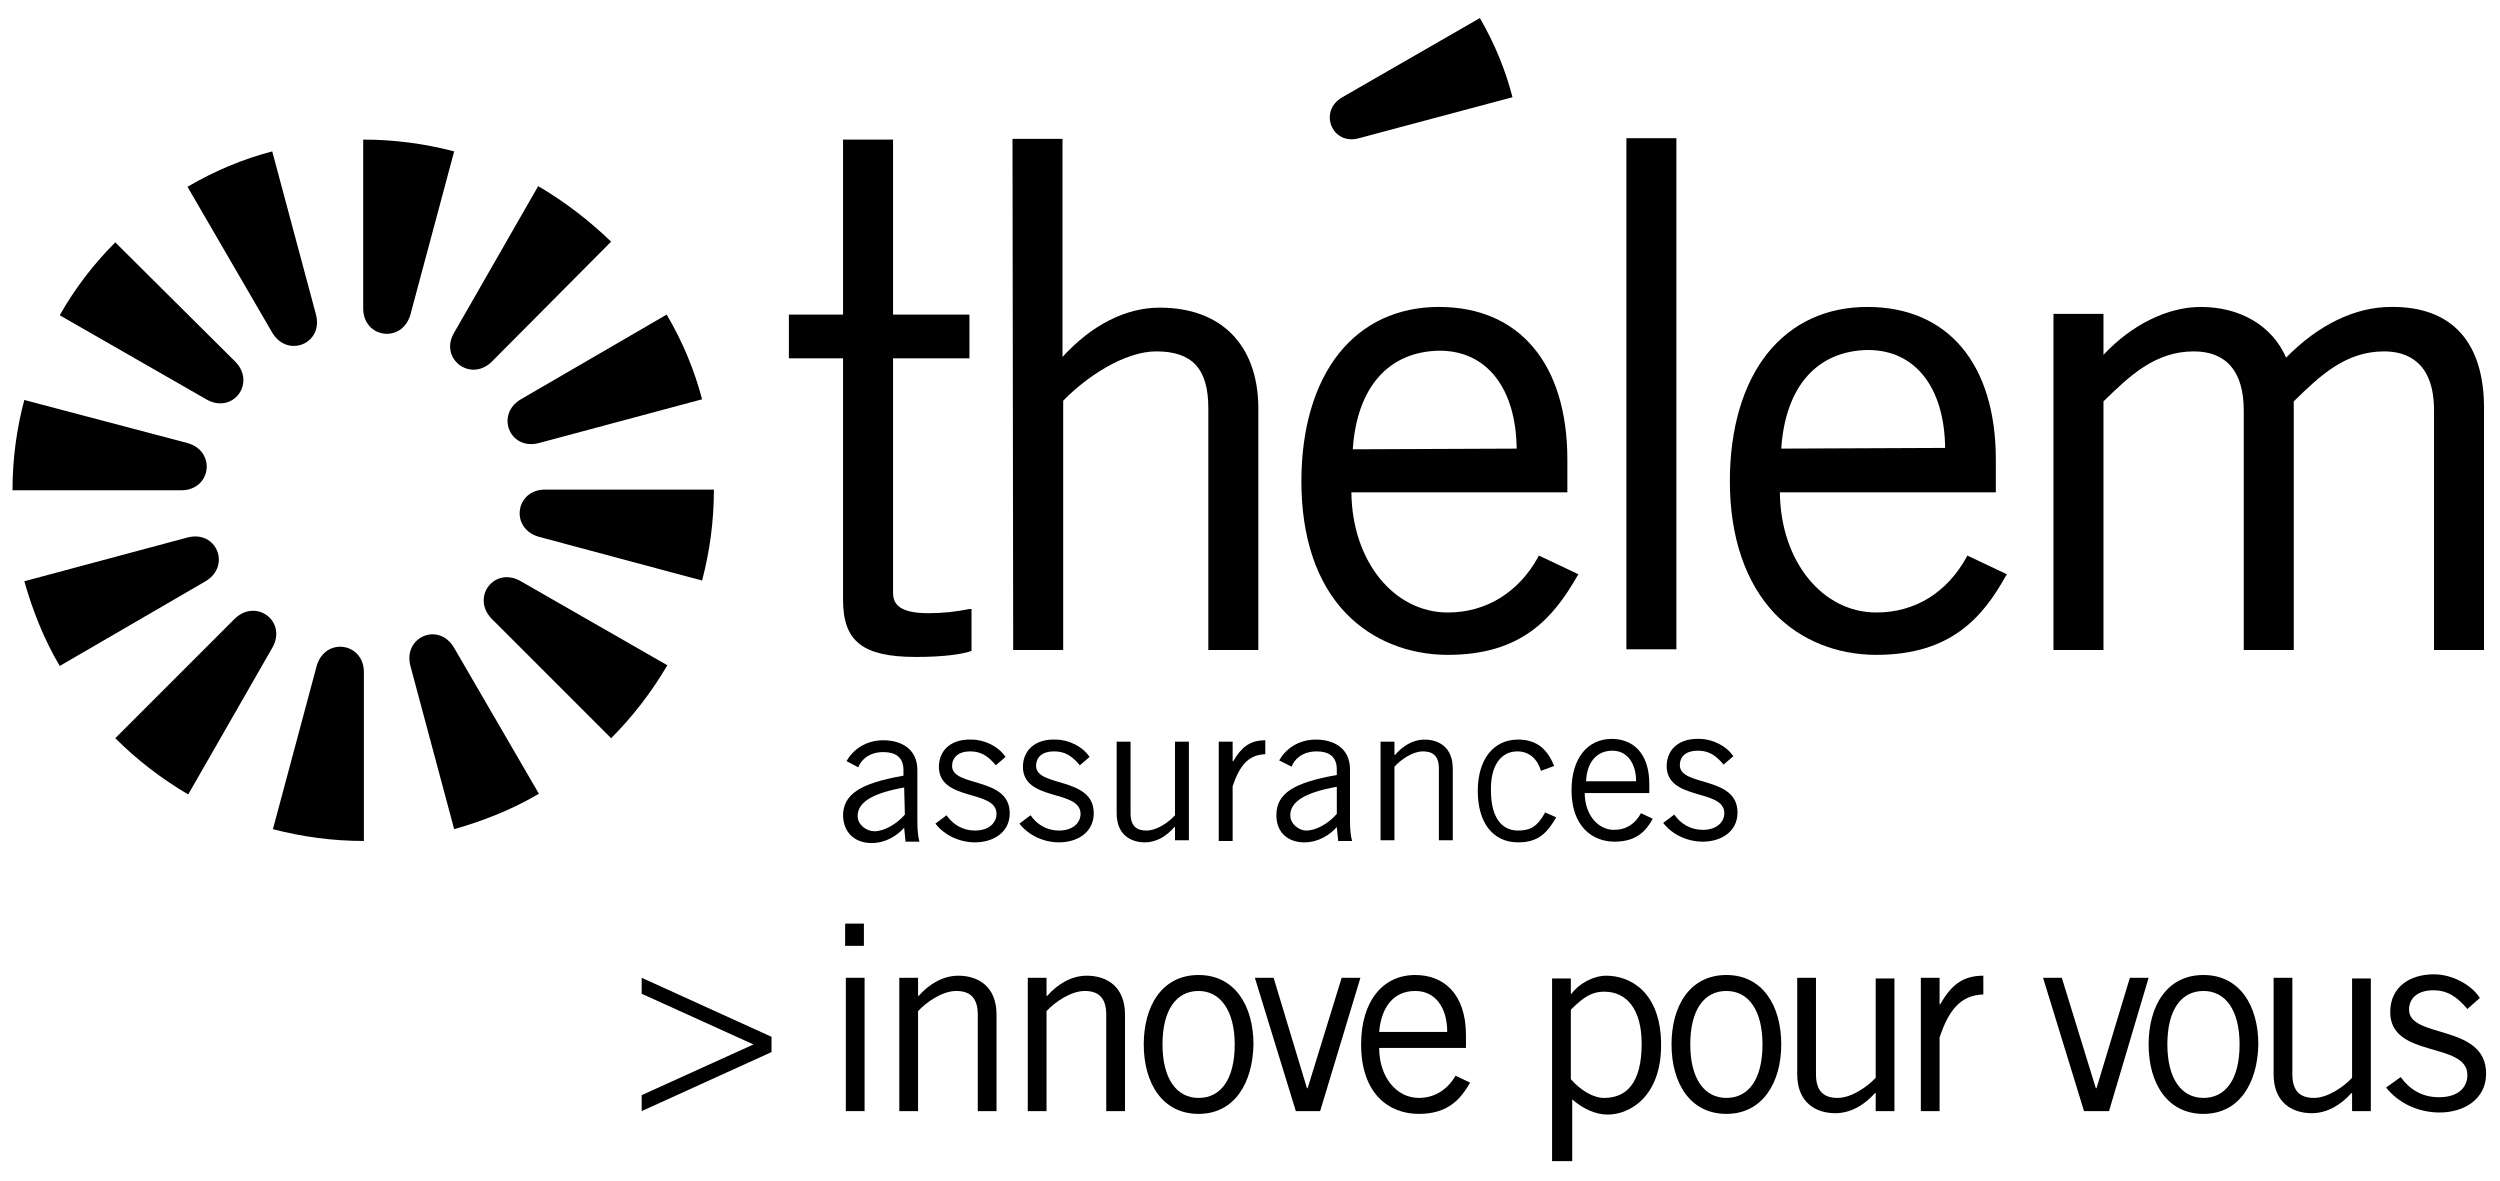
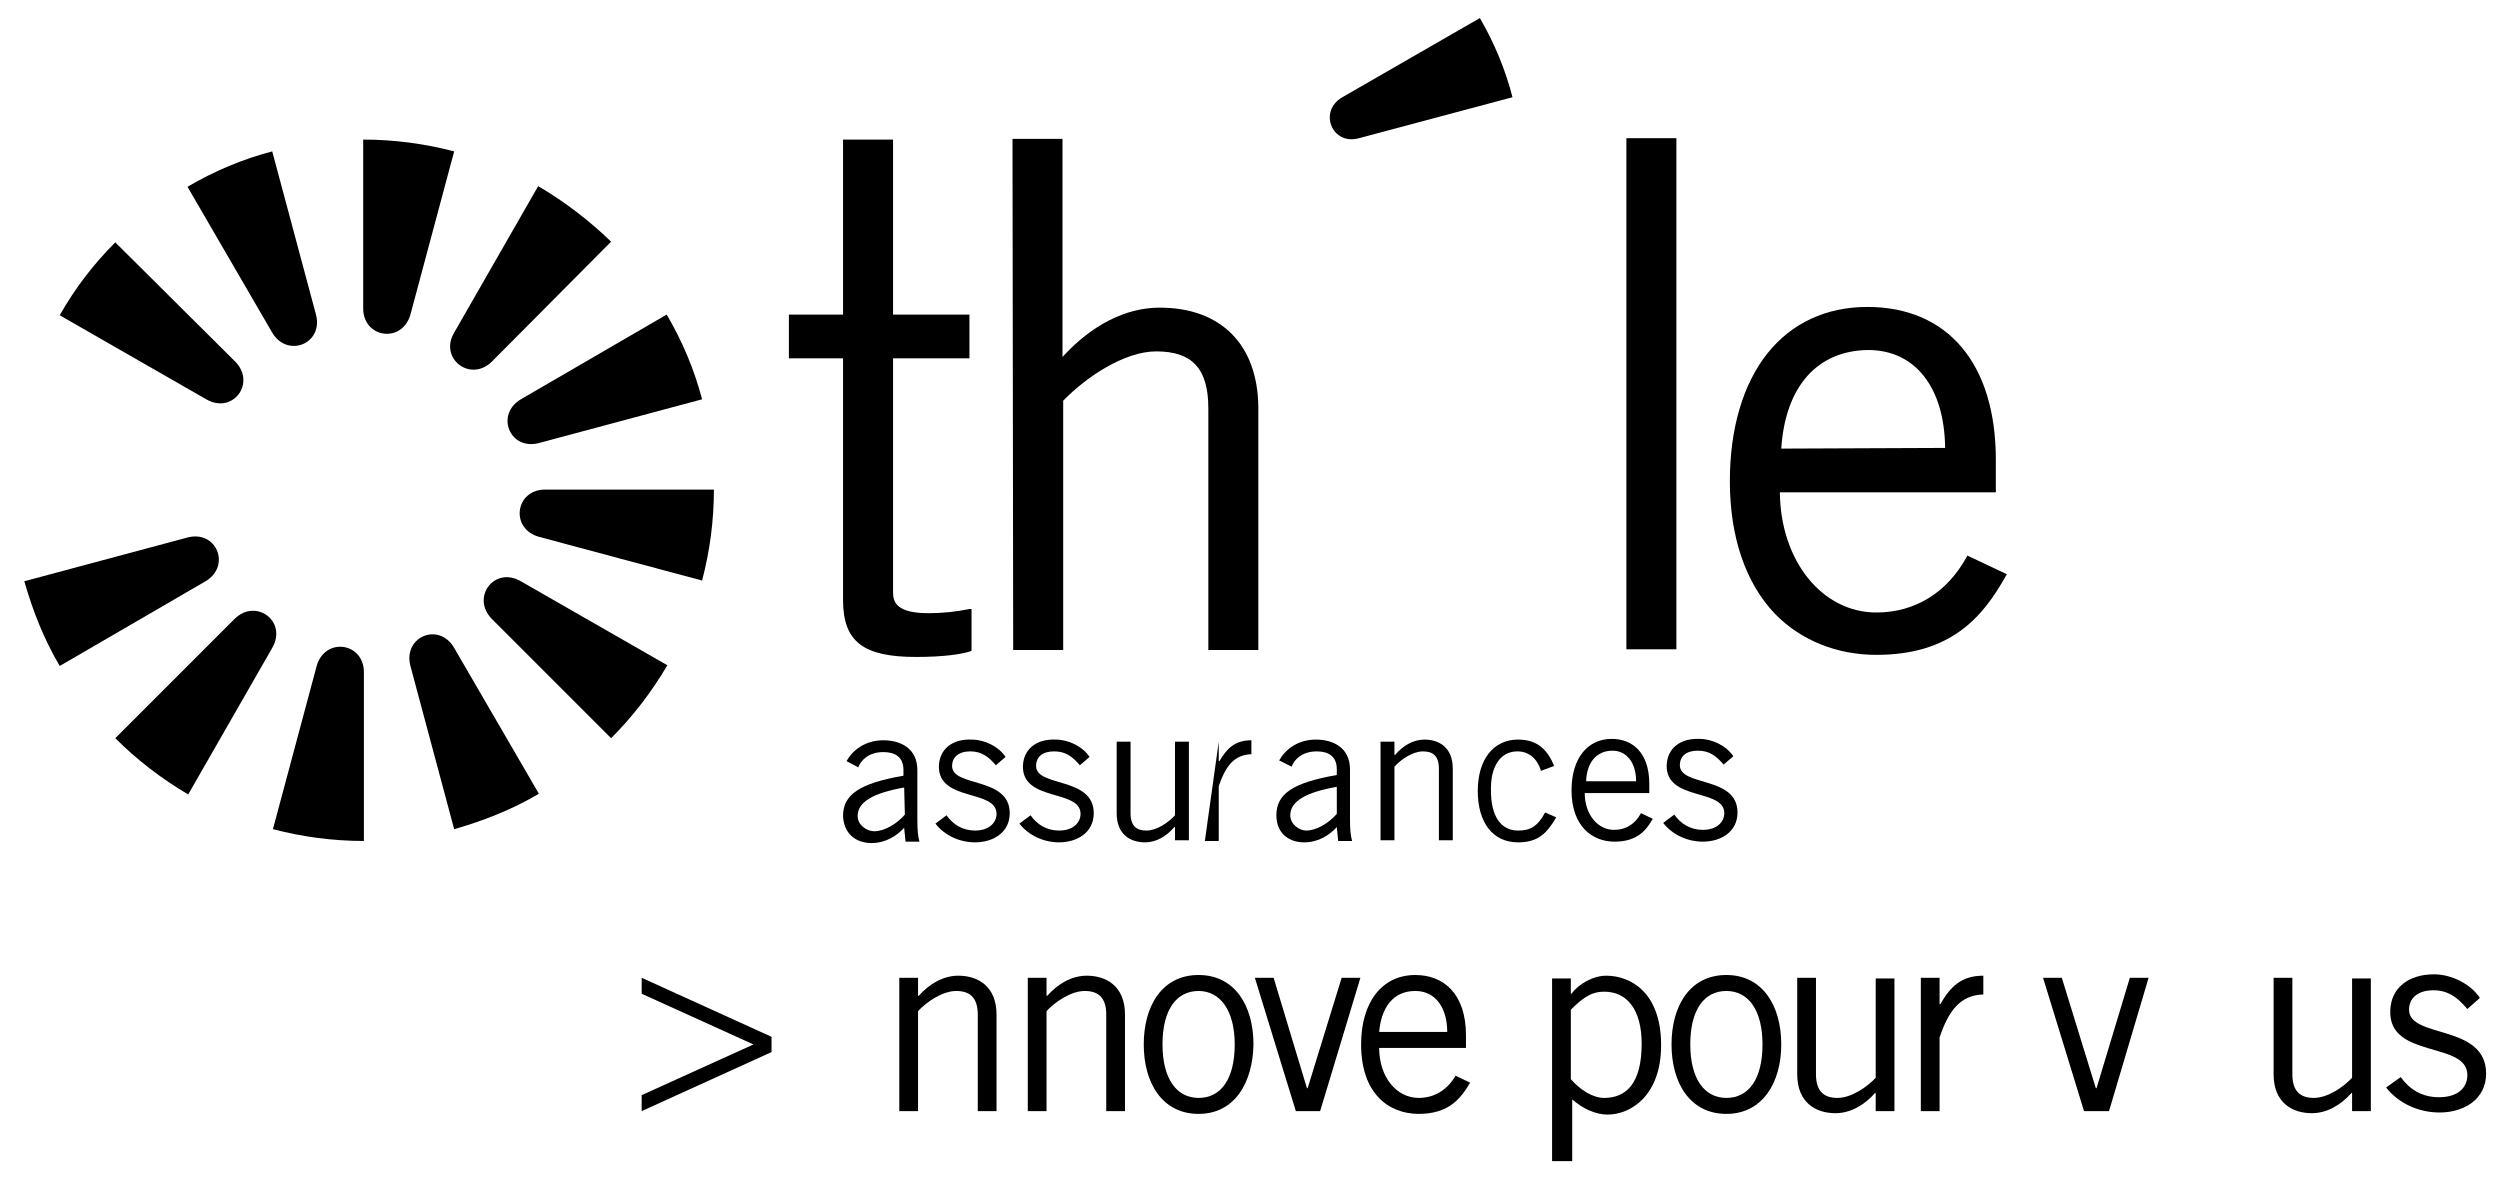
<svg xmlns="http://www.w3.org/2000/svg" id="Calque_1" x="0px" y="0px" viewBox="0 0 360 170.1" style="enable-background:new 0 0 360 170.1;" xml:space="preserve">
  <polygon points="108.5,150.4 92.4,143.1 92.4,140.8 111.1,149.3 111.1,151.5 92.4,160 92.4,157.7 " />
-   <path d="M124.4,136.2h-2.7V133h2.7V136.2z M121.8,140.8h2.7V160h-2.7V140.8z" />
  <path d="M132.2,140.8v2.6h0.1c1.5-1.7,3.5-2.9,5.7-2.9c2.8,0,5.5,1.5,5.5,5.6V160h-2.7v-13.9c0-2.5-1.2-3.4-3.1-3.4 c-2,0-4.3,1.6-5.5,2.9V160h-2.7v-19.2H132.2z" />
  <path d="M150.7,140.8v2.6h0.1c1.5-1.7,3.5-2.9,5.7-2.9c2.8,0,5.5,1.5,5.5,5.6V160h-2.7v-13.9c0-2.5-1.2-3.4-3.1-3.4 c-2,0-4.3,1.6-5.5,2.9V160h-2.7v-19.2H150.7z" />
  <path d="M172.6,160.4c-5.2,0-7.9-4.4-7.9-10c0-5.5,2.6-10,7.9-10c5.2,0,7.9,4.4,7.9,10C180.4,155.9,177.8,160.4,172.6,160.4 M172.6,142.7c-3.2,0-5.2,2.7-5.2,7.7c0,4.9,2,7.7,5.2,7.7c3.2,0,5.2-2.7,5.2-7.7C177.8,145.5,175.7,142.7,172.6,142.7" />
  <polygon points="190.1,160 186.6,160 180.7,140.8 183.4,140.8 188.2,156.7 188.3,156.7 193.2,140.8 195.9,140.8 " />
  <path d="M211.7,155.9c-1.3,2.2-3,4.5-7.4,4.5c-4.3,0-8.3-2.9-8.3-10c0-6.2,3.1-10,7.8-10c4,0,7.3,2.6,7.3,8.7v1.8h-12.5 c0,4.2,2.5,7.2,5.7,7.2c2.4,0,4.2-1.3,5.3-3.2L211.7,155.9z M208.4,148.6c0-3.5-1.7-5.9-4.6-5.9c-3.2,0-4.9,2.4-5.2,5.9H208.4z" />
  <path d="M223.5,167.1v-26.2h2.7v2.2h0.1c1-1.4,3.1-2.6,5-2.6c3.4,0,7.9,2.3,7.9,10c0,7.4-4.5,10-7.7,10c-1.8,0-3.6-0.9-5-2.1 l-0.1-0.1v8.9H223.5z M226.2,155.4c1.4,1.6,3.2,2.7,4.8,2.7c3.1,0,5.4-2,5.4-7.8c0-4.9-2.1-7.5-5.4-7.5c-1.7,0-2.9,0.7-4.8,2.6 V155.4z" />
  <path d="M248.6,160.4c-5.2,0-7.9-4.4-7.9-10c0-5.5,2.6-10,7.9-10c5.2,0,7.9,4.4,7.9,10C256.5,155.9,253.8,160.4,248.6,160.4 M248.6,142.7c-3.2,0-5.2,2.7-5.2,7.7c0,4.9,2,7.7,5.2,7.7c3.2,0,5.2-2.7,5.2-7.7C253.8,145.5,251.8,142.7,248.6,142.7" />
  <path d="M270.1,160v-2.6H270c-1.5,1.7-3.5,2.9-5.7,2.9c-2.8,0-5.5-1.5-5.5-5.6v-13.9h2.7v13.9c0,2.5,1.2,3.4,3.1,3.4 c2,0,4.3-1.6,5.5-2.9v-14.3h2.7V160H270.1z" />
  <path d="M276.6,140.8h2.7v3.8h0.1c1.5-2.6,3.1-4.1,6.2-4.1v2.7c-3.3,0.1-5,2.3-6.3,6.2V160h-2.7V140.8z" />
  <polygon points="303.7,160 300.1,160 294.2,140.8 296.9,140.8 301.8,156.7 301.9,156.7 306.7,140.8 309.4,140.8 " />
-   <path d="M317.3,160.4c-5.2,0-7.9-4.4-7.9-10c0-5.5,2.6-10,7.9-10c5.2,0,7.9,4.4,7.9,10C325.1,155.9,322.5,160.4,317.3,160.4 M317.3,142.7c-3.2,0-5.2,2.7-5.2,7.7c0,4.9,2,7.7,5.2,7.7c3.2,0,5.2-2.7,5.2-7.7C322.5,145.5,320.5,142.7,317.3,142.7" />
  <path d="M338.7,160v-2.6h-0.1c-1.5,1.7-3.5,2.9-5.7,2.9c-2.8,0-5.5-1.5-5.5-5.6v-13.9h2.7v13.9c0,2.5,1.2,3.4,3.1,3.4 c2,0,4.3-1.6,5.5-2.9v-14.3h2.7V160H338.7z" />
  <path d="M345.7,155.1c1.3,1.8,3.1,2.9,5.5,2.9c2.9,0,4.1-1.5,4.1-3.2c0-4.9-11.4-2.3-11.1-9.3c0.1-3.3,2.7-5.2,6.3-5.2 c2.5,0,5.3,1.4,6.6,3.4l-1.8,1.6c-1.5-1.8-2.9-2.7-4.9-2.7c-2.2,0-3.5,1.1-3.5,2.8c0,4.2,11.1,2,11.1,9.2c0,3.7-3.2,5.6-6.7,5.6 c-3,0-5.9-1.3-7.7-3.6L345.7,155.1z" />
  <path d="M52.3,20.1l0,24.3c0,4.3,5.6,5.1,6.8,0.9l6.3-23.5C61.2,20.7,56.8,20.1,52.3,20.1" />
  <path d="M27,26.9l12.2,21c2.2,3.7,7.4,1.6,6.3-2.6l-6.3-23.5C35,22.9,30.9,24.6,27,26.9" />
  <path d="M8.6,45.4l21.1,12.1c3.8,2.2,7.2-2.3,4.2-5.4L16.6,34.9C13.5,38,10.8,41.5,8.6,45.4" />
-   <path d="M1.8,70.6l24.3,0c4.3,0,5.1-5.6,0.9-6.8L3.5,57.6C2.4,61.7,1.8,66.1,1.8,70.6" />
  <path d="M8.6,95.9l21-12.2c3.7-2.2,1.6-7.4-2.6-6.3L3.5,83.7C4.7,87.9,6.3,92,8.6,95.9" />
  <path d="M27.1,114.4l12.1-21.1c2.2-3.8-2.3-7.2-5.4-4.2l-17.2,17.2C19.7,109.4,23.2,112.1,27.1,114.4" />
  <path d="M52.4,121.1l0-24.3c0-4.3-5.6-5.1-6.8-0.9l-6.3,23.5C43.5,120.5,47.9,121.1,52.4,121.1" />
  <path d="M77.6,114.3l-12.2-21c-2.2-3.8-7.4-1.6-6.3,2.6l6.3,23.5C69.6,118.2,73.7,116.6,77.6,114.3" />
  <path d="M96.1,95.8L75,83.7c-3.8-2.2-7.2,2.3-4.2,5.4l17.2,17.2C91.1,103.2,93.8,99.7,96.1,95.8" />
  <path d="M102.8,70.5l-24.3,0c-4.3,0-5.1,5.6-0.9,6.8l23.5,6.3C102.2,79.4,102.8,75.1,102.8,70.5" />
  <path d="M96,45.3L75,57.5c-3.7,2.2-1.6,7.4,2.6,6.3l23.5-6.3C100,53.3,98.3,49.2,96,45.3" />
  <path d="M77.5,26.8L65.4,47.9c-2.2,3.7,2.3,7.2,5.4,4.2L88,34.8C84.9,31.8,81.4,29.1,77.5,26.8" />
  <path d="M213.1,2.6L193.3,14c-3.5,2-1.5,7,2.4,5.9l22.1-5.9C216.8,10.1,215.2,6.2,213.1,2.6" />
  <path d="M121.9,109.6c0.9-1.6,2.7-3,5.3-3c2.4,0,4.9,1.1,4.9,4.3l0,7.2c0,1.6,0.1,2.3,0.3,3.1l-2,0l-0.2-2c-1,1.1-2.6,2.2-4.7,2.2 c-2.2,0-4-1.3-4.1-3.9c0-3.1,2.4-4.7,8.7-5.8l0-0.8c0-1.9-1.2-2.6-2.9-2.6c-2.2,0-3.3,1.3-3.6,2.2L121.9,109.6 M130.2,113.4 c-4.5,0.8-6.7,2.1-6.7,4.1c0,1.3,1.3,2.2,2.4,2.2c1.4,0,3.2-1,4.4-2.4L130.2,113.4z" />
  <path d="M136.3,117.4c0.9,1.3,2.3,2.2,4.1,2.2c2.1,0,3.1-1.2,3.1-2.4c0-3.6-8.4-1.7-8.3-6.9c0.1-2.5,2-3.9,4.7-3.8 c1.9,0,3.9,1,4.9,2.5l-1.4,1.2c-1.1-1.3-2.1-2-3.7-2c-1.7,0-2.6,0.9-2.6,2.1c0,3.1,8.3,1.5,8.3,6.8c0,2.8-2.4,4.2-5,4.2 c-2.2,0-4.4-1-5.7-2.7L136.3,117.4" />
  <path d="M148.4,117.4c0.9,1.3,2.3,2.2,4.1,2.2c2.1,0,3.1-1.2,3.1-2.4c0-3.6-8.4-1.7-8.3-6.9c0.1-2.5,2-3.9,4.7-3.8 c1.9,0,3.9,1,4.9,2.5l-1.4,1.2c-1.1-1.3-2.1-2-3.7-2c-1.7,0-2.6,0.8-2.6,2.1c0,3.1,8.3,1.5,8.3,6.8c0,2.8-2.4,4.2-5,4.2 c-2.2,0-4.4-1-5.7-2.7L148.4,117.4" />
  <path d="M169.2,121l0-1.9l-0.1,0c-1.1,1.3-2.6,2.2-4.2,2.2c-2.1,0-4.1-1.1-4.1-4.2l0-10.3h2l0,10.3c0,1.9,0.9,2.5,2.3,2.5 c1.5,0,3.2-1.2,4.1-2.2l0-10.6h2l0,14.2H169.2" />
-   <path d="M175.5,106.8l2,0v2.8l0.1,0c1.1-1.9,2.3-3,4.6-3v2c-2.5,0.1-3.7,1.7-4.7,4.6l0,7.9h-2L175.5,106.8" />
+   <path d="M175.5,106.8v2.8l0.1,0c1.1-1.9,2.3-3,4.6-3v2c-2.5,0.1-3.7,1.7-4.7,4.6l0,7.9h-2L175.5,106.8" />
  <path d="M184.2,109.5c0.9-1.6,2.7-3,5.3-3c2.4,0,4.9,1.1,4.9,4.3l0,7.2c0,1.6,0.1,2.3,0.3,3.1l-2,0l-0.2-2c-1,1.1-2.6,2.2-4.7,2.2 c-2.2,0-4-1.3-4-3.9c0-3.1,2.4-4.7,8.7-5.8v-0.8c0-1.9-1.2-2.6-2.9-2.6c-2.2,0-3.3,1.3-3.6,2.2L184.2,109.5 M192.5,113.3 c-4.5,0.8-6.7,2.1-6.7,4.1c0,1.3,1.3,2.2,2.3,2.2c1.4,0,3.2-1,4.4-2.4L192.5,113.3z" />
  <path d="M200.8,106.8l0,1.9h0.1c1.1-1.3,2.6-2.2,4.2-2.2c2.1,0,4.1,1.1,4.1,4.2l0,10.3l-2,0l0-10.3c0-1.9-0.9-2.5-2.3-2.5 c-1.5,0-3.2,1.2-4.1,2.2l0,10.6l-2,0l0-14.2H200.8" />
  <path d="M221.9,111c-0.5-1.7-1.7-2.8-3.4-2.8c-2.4,0-3.9,2.1-3.8,5.7c0,3.6,1.4,5.7,3.9,5.7c1.8,0,2.8-0.6,3.9-2.6l1.6,0.7 c-1.4,2.4-2.7,3.6-5.5,3.6c-3.6,0-5.8-2.8-5.8-7.4c0-4.6,2.3-7.4,5.8-7.4c2.9,0,4.3,1.6,5.2,3.8L221.9,111" />
  <path d="M238,117.9c-0.9,1.6-2.2,3.3-5.5,3.3c-3.2,0-6.2-2.2-6.2-7.4c0-4.6,2.3-7.4,5.8-7.4c2.9,0,5.4,1.9,5.4,6.5l0,1.3l-9.3,0 c0,3.1,1.9,5.3,4.2,5.3c1.8,0,3.1-0.9,3.9-2.4L238,117.9 M235.6,112.5c0-2.6-1.3-4.4-3.4-4.4c-2.4,0-3.7,1.8-3.8,4.4L235.6,112.5z" />
  <path d="M241.1,117.3c0.9,1.3,2.3,2.2,4.1,2.2c2.1,0,3.1-1.2,3.1-2.4c0-3.6-8.4-1.7-8.3-6.9c0.1-2.5,2-3.9,4.7-3.8 c1.9,0,3.9,1,4.9,2.5l-1.4,1.2c-1.1-1.3-2.1-2-3.7-2c-1.7,0-2.6,0.8-2.6,2.1c0,3.1,8.3,1.5,8.3,6.8c0,2.8-2.4,4.2-5,4.2 c-2.2,0-4.4-1-5.7-2.7L241.1,117.3" />
  <path d="M133.7,88.3c-4.6,0-5.1-1.6-5.1-3l0-33.7l11,0l0-6.3l-11,0l0-25.2l-7.2,0l0,25.2l-7.8,0l0,6.3l7.8,0l0,34.8 c0,6,2.9,8.2,10.5,8.2c4,0,6.6-0.4,7.8-0.8l0.2-0.1l0-6l-0.3,0C137.6,88.1,135.7,88.3,133.7,88.3" />
  <path d="M167,44.3c-4.9,0-9.8,2.5-14,7.1l0-31.4l-7.2,0l0.1,73.6l7.2,0l0-35.9c3.3-3.4,8.8-7.1,13.4-7.1c5.2,0,7.5,2.5,7.5,8.2 l0,34.8l7.2,0l0-35C181.1,49.6,175.8,44.3,167,44.3" />
-   <path d="M221.6,80l-0.1,0.2c-2.8,5.1-7.5,8-13,8c-7.8,0-13.8-7.4-13.9-17.3l31.1,0v-4.7c0-13.8-6.9-22-18.5-22 c-5.9,0-10.9,2.3-14.4,6.7c-3.5,4.4-5.4,10.8-5.4,18.4c0,8.1,2.2,14.7,6.5,19.1c3.7,3.8,8.9,5.9,14.6,5.9c10.7,0,15.2-5.4,18.6-11.3 l0.2-0.3L221.6,80 M194.8,64.7c0.6-9,5.2-14.1,12.5-14.2c6.8,0,11,5.4,11.1,14.1L194.8,64.7z" />
  <rect x="234.2" y="19.9" width="7.2" height="73.6" />
  <path d="M283.3,80l-0.1,0.2c-2.8,5.1-7.4,8-13,8c-7.8,0-13.8-7.4-13.9-17.3l31.1,0l0-4.7c0-13.8-6.9-22-18.5-22 c-5.9,0-10.9,2.3-14.4,6.7c-3.5,4.4-5.4,10.8-5.4,18.4c0,8.1,2.3,14.7,6.5,19.1c3.7,3.8,8.9,5.9,14.6,5.9c10.7,0,15.3-5.4,18.6-11.3 l0.2-0.3L283.3,80 M256.5,64.6c0.6-9,5.2-14.1,12.5-14.2c6.8,0,11,5.4,11.1,14.1L256.5,64.6z" />
-   <path d="M344.3,44.2c-5.2,0-10.5,2.6-15.1,7.3c-2-4.6-6.6-7.3-12.3-7.3c-4.8,0-10,2.6-14,6.9l0-5.9l-7.2,0l0,48.4l7.2,0l0-35.8 l0.1-0.1c3.6-3.5,7.3-7.1,12.9-7.1c4.7,0,7.2,2.9,7.2,8.5l0,34.5l7.2,0l0-35.8l0.1-0.1c3.6-3.5,7.3-7.1,12.9-7.1 c3.3,0,7.2,1.5,7.2,8.5l0,34.5l7.2,0l0-34.5C357.8,49.3,353.1,44.1,344.3,44.2" />
</svg>